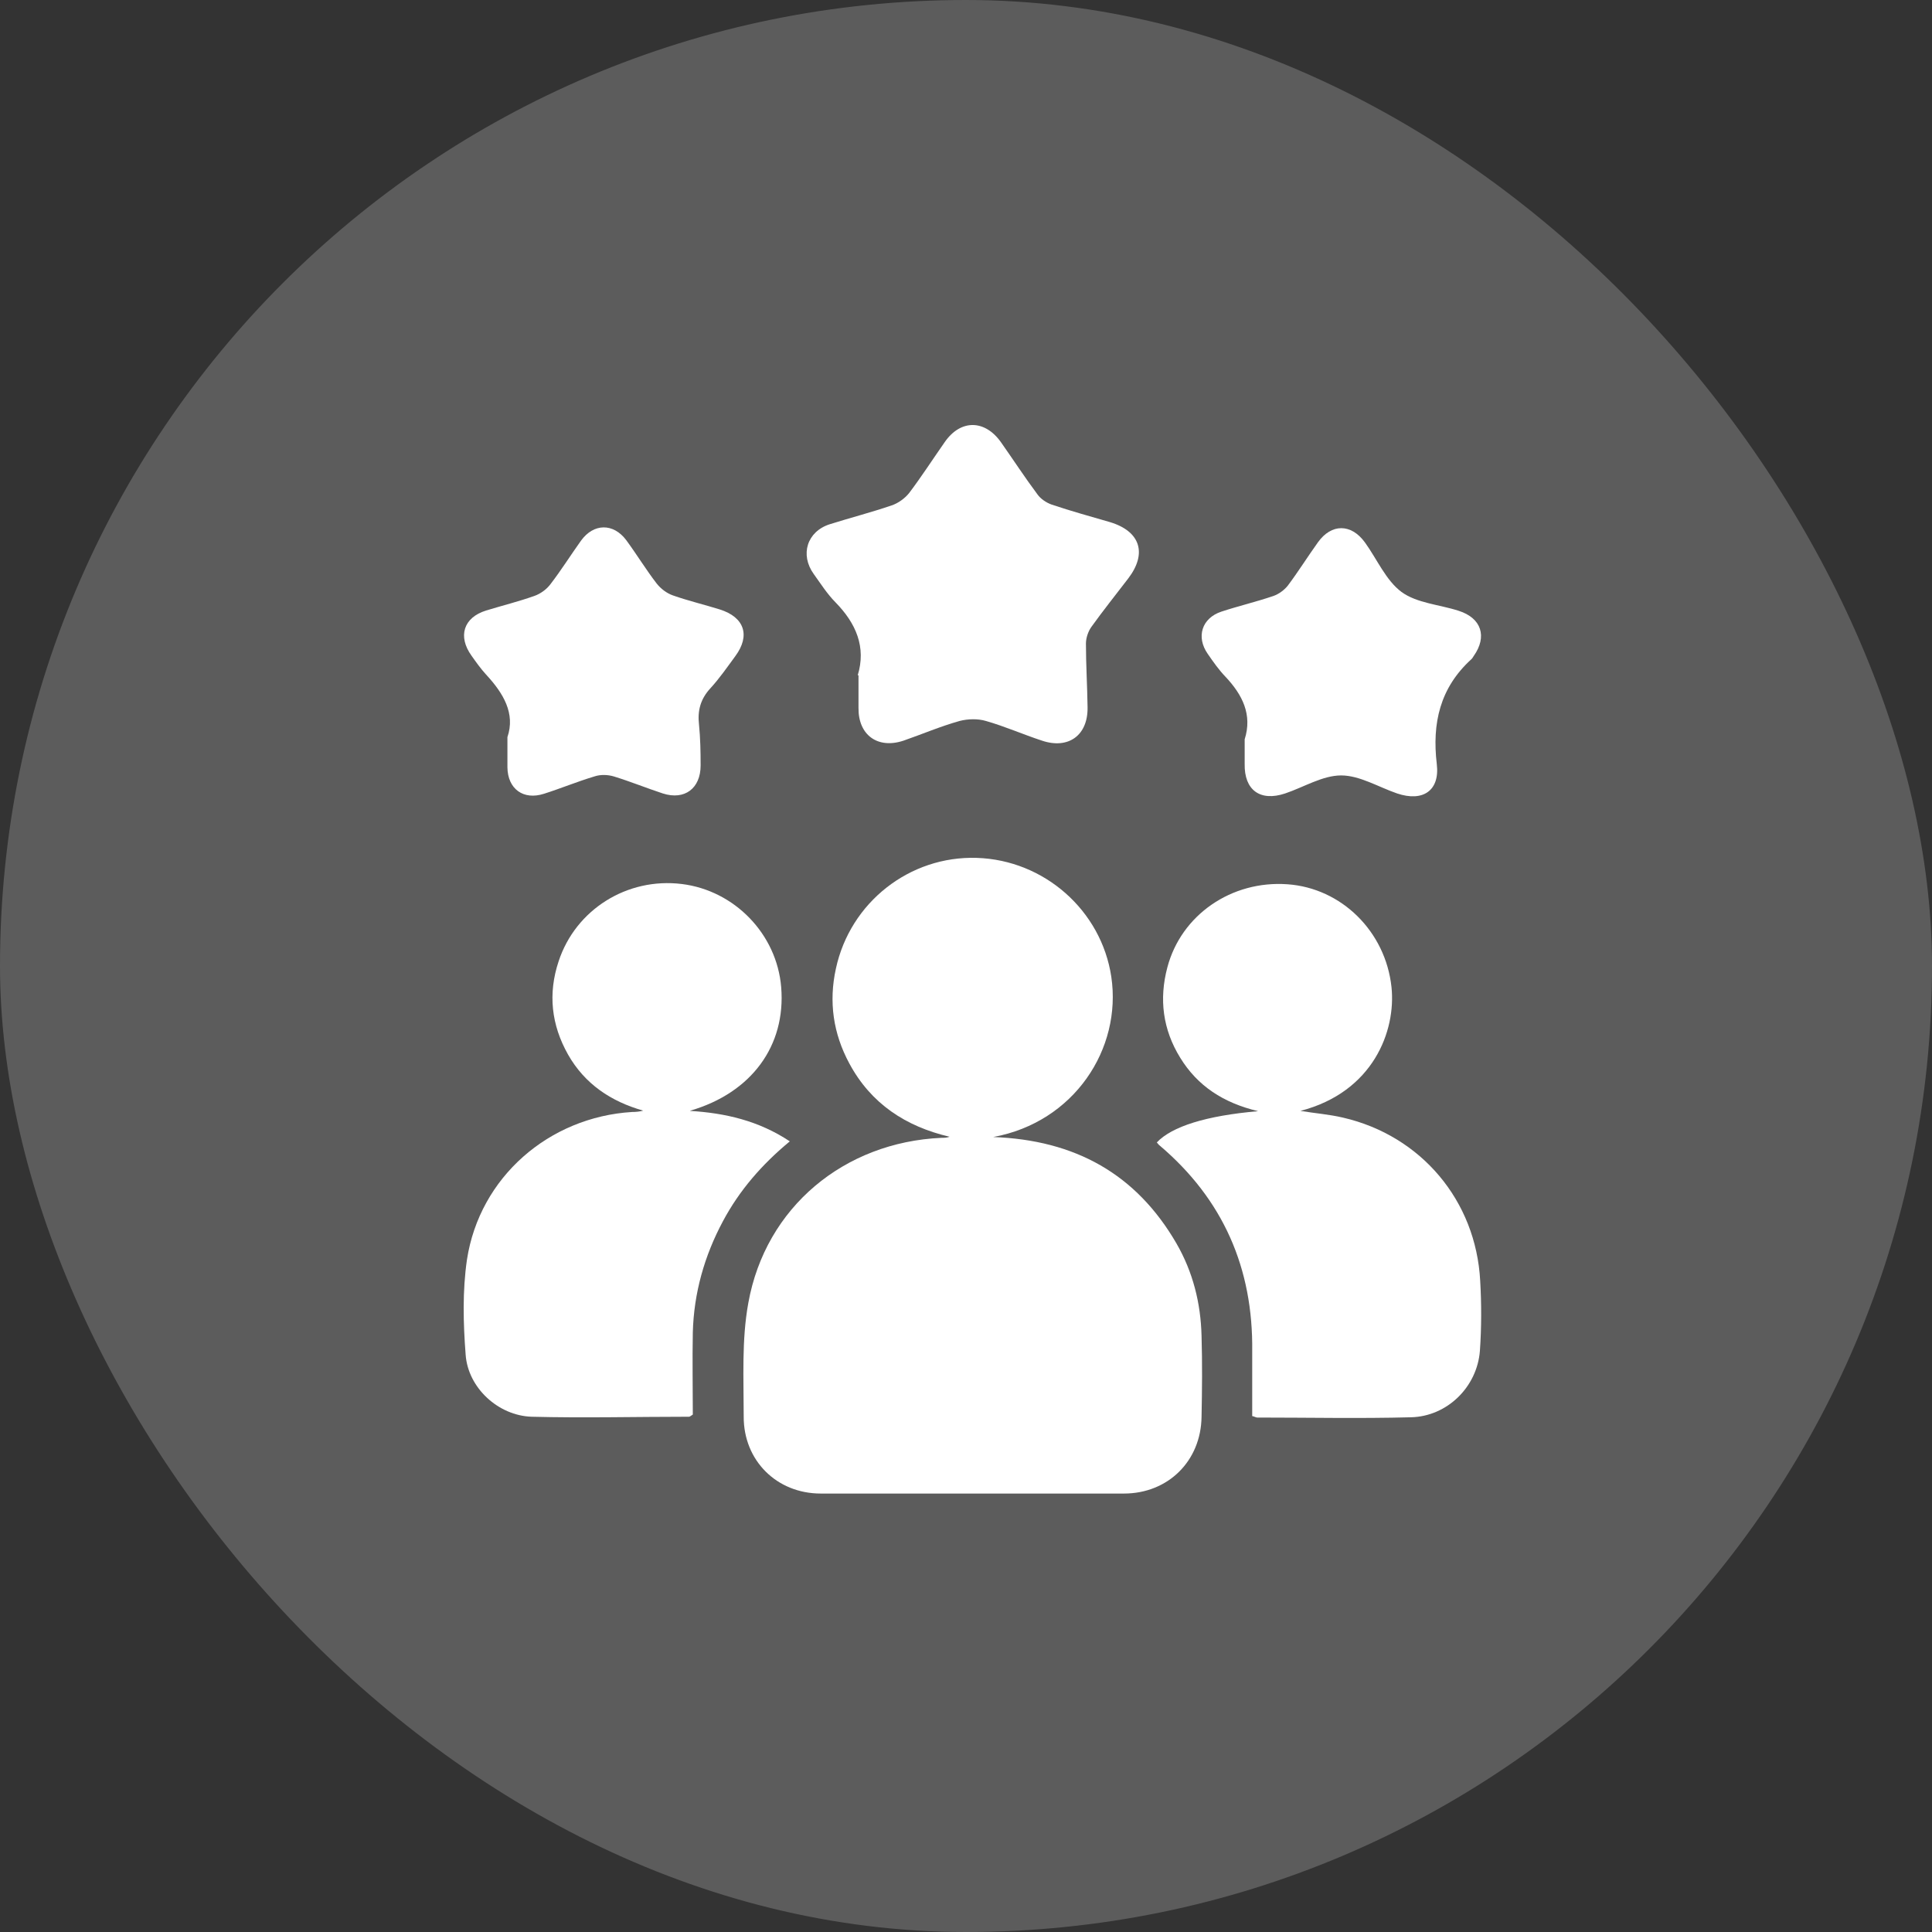
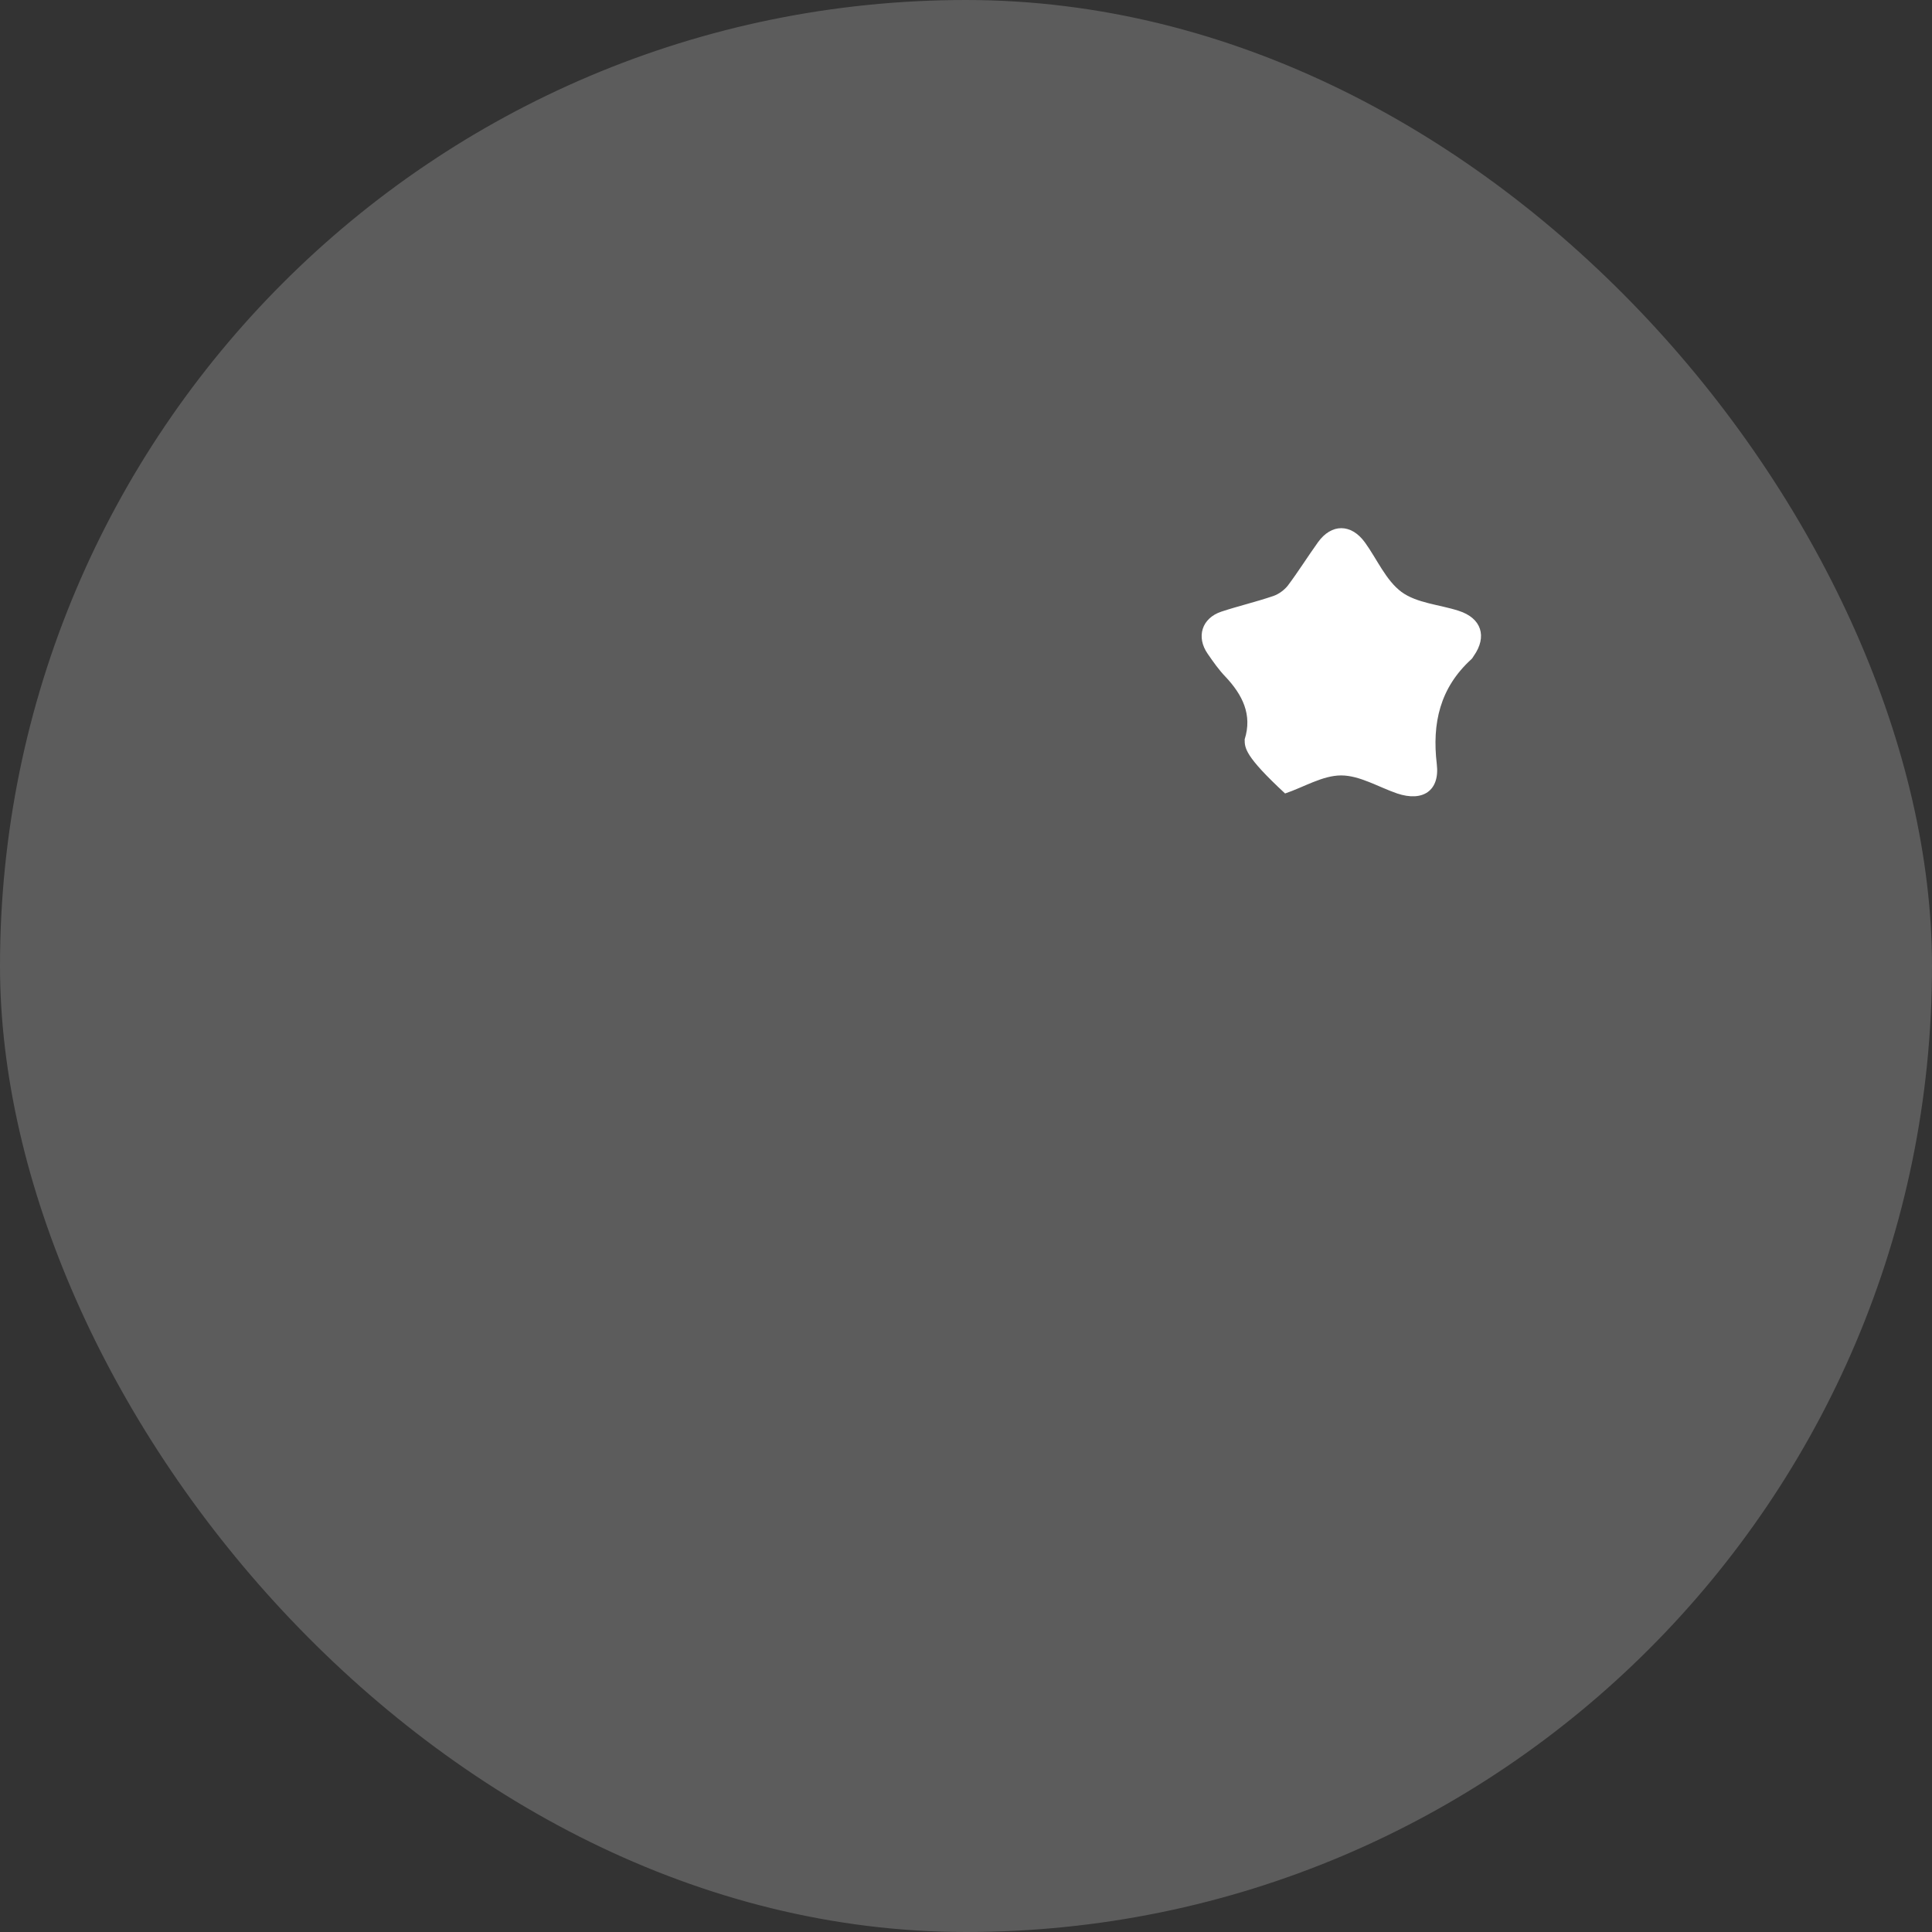
<svg xmlns="http://www.w3.org/2000/svg" width="50" height="50" viewBox="0 0 50 50" fill="none">
  <rect x="0" y="0" width="50" height="50" fill="#333333" stroke="none" />
  <rect width="50" height="50" rx="25" fill="white" fill-opacity="0.2" />
-   <path d="M25.698 29.426C27.832 29.503 29.408 30.389 30.447 32.181C30.873 32.92 31.075 33.722 31.096 34.573C31.117 35.27 31.11 35.968 31.096 36.665C31.082 37.809 30.231 38.653 29.087 38.653C26.472 38.653 23.857 38.653 21.242 38.653C20.098 38.653 19.241 37.795 19.247 36.658C19.247 35.675 19.192 34.678 19.366 33.722C19.812 31.239 21.849 29.559 24.366 29.447C24.436 29.447 24.499 29.447 24.575 29.419C23.439 29.154 22.539 28.562 21.981 27.523C21.563 26.748 21.444 25.925 21.633 25.068C22.002 23.352 23.543 22.146 25.28 22.202C27.023 22.257 28.502 23.561 28.76 25.277C29.039 27.146 27.797 29.043 25.705 29.426H25.698Z" fill="white" />
-   <path d="M32.407 36.637C32.407 36.072 32.407 35.528 32.407 34.977C32.435 32.822 31.654 31.037 30.008 29.642C29.98 29.622 29.966 29.594 29.938 29.566C30.329 29.154 31.207 28.875 32.56 28.757C31.654 28.541 30.991 28.101 30.545 27.376C30.092 26.644 29.994 25.856 30.21 25.04C30.566 23.68 31.87 22.78 33.321 22.885C34.715 22.983 35.859 24.105 36.012 25.549C36.131 26.679 35.538 28.262 33.655 28.75C34.039 28.813 34.401 28.84 34.757 28.924C36.779 29.391 38.195 31.072 38.307 33.143C38.342 33.743 38.342 34.357 38.3 34.956C38.23 35.891 37.456 36.658 36.514 36.679C35.189 36.714 33.864 36.686 32.539 36.686C32.505 36.686 32.477 36.665 32.4 36.644L32.407 36.637Z" fill="white" />
-   <path d="M17.86 28.75C18.766 28.806 19.631 29.001 20.44 29.538C19.715 30.138 19.136 30.807 18.711 31.602C18.229 32.502 17.957 33.464 17.93 34.482C17.916 35.2 17.93 35.919 17.93 36.609C17.874 36.644 17.853 36.665 17.832 36.665C16.472 36.665 15.112 36.7 13.759 36.665C12.895 36.637 12.113 35.919 12.051 35.061C11.988 34.245 11.967 33.408 12.085 32.599C12.413 30.465 14.206 28.91 16.36 28.778C16.451 28.778 16.542 28.771 16.646 28.743C15.809 28.506 15.133 28.052 14.701 27.292C14.268 26.525 14.178 25.716 14.457 24.879C14.896 23.541 16.228 22.704 17.644 22.878C19.01 23.045 20.105 24.175 20.217 25.549C20.342 27.069 19.443 28.283 17.867 28.743L17.86 28.75Z" fill="white" />
-   <path d="M22.197 17.48C22.421 16.748 22.155 16.134 21.625 15.591C21.409 15.374 21.242 15.109 21.061 14.858C20.698 14.356 20.886 13.756 21.472 13.568C22.002 13.401 22.546 13.261 23.076 13.08C23.243 13.024 23.418 12.899 23.529 12.759C23.85 12.334 24.143 11.88 24.45 11.441C24.861 10.848 25.489 10.855 25.907 11.448C26.221 11.894 26.521 12.355 26.849 12.794C26.933 12.913 27.079 13.01 27.218 13.059C27.714 13.226 28.223 13.366 28.725 13.512C29.513 13.749 29.694 14.321 29.199 14.97C28.878 15.388 28.55 15.8 28.244 16.225C28.16 16.344 28.104 16.511 28.104 16.657C28.104 17.208 28.139 17.752 28.146 18.303C28.16 19.029 27.651 19.398 26.967 19.168C26.479 19.008 26.005 18.798 25.517 18.659C25.308 18.596 25.05 18.603 24.833 18.659C24.338 18.798 23.864 19.001 23.383 19.168C22.713 19.391 22.211 19.021 22.218 18.324C22.218 18.052 22.218 17.773 22.218 17.473L22.197 17.48Z" fill="white" />
-   <path d="M32.212 19.133C32.414 18.498 32.156 17.982 31.716 17.515C31.542 17.334 31.396 17.125 31.256 16.922C30.949 16.483 31.103 15.995 31.612 15.828C32.058 15.681 32.511 15.576 32.958 15.423C33.097 15.374 33.237 15.27 33.327 15.158C33.599 14.795 33.843 14.405 34.108 14.035C34.457 13.547 34.966 13.547 35.322 14.035C35.636 14.468 35.866 15.019 36.27 15.319C36.668 15.611 37.254 15.646 37.749 15.807C38.342 15.995 38.495 16.476 38.139 16.978C38.118 17.006 38.104 17.041 38.077 17.062C37.267 17.801 37.058 18.715 37.184 19.775C37.267 20.465 36.821 20.758 36.159 20.535C35.67 20.367 35.189 20.068 34.708 20.068C34.227 20.068 33.739 20.374 33.258 20.535C32.609 20.751 32.198 20.444 32.212 19.768C32.212 19.566 32.212 19.356 32.212 19.133Z" fill="white" />
-   <path d="M13.132 19.077C13.341 18.464 13.027 17.941 12.581 17.459C12.441 17.306 12.323 17.139 12.204 16.971C11.842 16.469 11.995 15.981 12.581 15.8C12.992 15.674 13.418 15.569 13.829 15.423C13.989 15.367 14.15 15.249 14.248 15.116C14.526 14.754 14.771 14.363 15.036 13.993C15.363 13.54 15.872 13.533 16.207 13.979C16.479 14.349 16.716 14.74 16.995 15.102C17.1 15.235 17.253 15.353 17.414 15.409C17.811 15.549 18.223 15.646 18.627 15.772C19.269 15.974 19.422 16.448 19.032 16.978C18.822 17.264 18.62 17.557 18.383 17.815C18.132 18.087 18.048 18.387 18.09 18.75C18.125 19.098 18.132 19.454 18.132 19.81C18.132 20.402 17.72 20.716 17.155 20.535C16.73 20.395 16.319 20.228 15.893 20.096C15.733 20.047 15.538 20.04 15.377 20.096C14.938 20.228 14.52 20.402 14.08 20.542C13.543 20.716 13.139 20.416 13.132 19.858C13.132 19.621 13.132 19.377 13.132 19.063V19.077Z" fill="white" />
+   <path d="M32.212 19.133C32.414 18.498 32.156 17.982 31.716 17.515C31.542 17.334 31.396 17.125 31.256 16.922C30.949 16.483 31.103 15.995 31.612 15.828C32.058 15.681 32.511 15.576 32.958 15.423C33.097 15.374 33.237 15.27 33.327 15.158C33.599 14.795 33.843 14.405 34.108 14.035C34.457 13.547 34.966 13.547 35.322 14.035C35.636 14.468 35.866 15.019 36.27 15.319C36.668 15.611 37.254 15.646 37.749 15.807C38.342 15.995 38.495 16.476 38.139 16.978C38.118 17.006 38.104 17.041 38.077 17.062C37.267 17.801 37.058 18.715 37.184 19.775C37.267 20.465 36.821 20.758 36.159 20.535C35.67 20.367 35.189 20.068 34.708 20.068C34.227 20.068 33.739 20.374 33.258 20.535C32.212 19.566 32.212 19.356 32.212 19.133Z" fill="white" />
</svg>